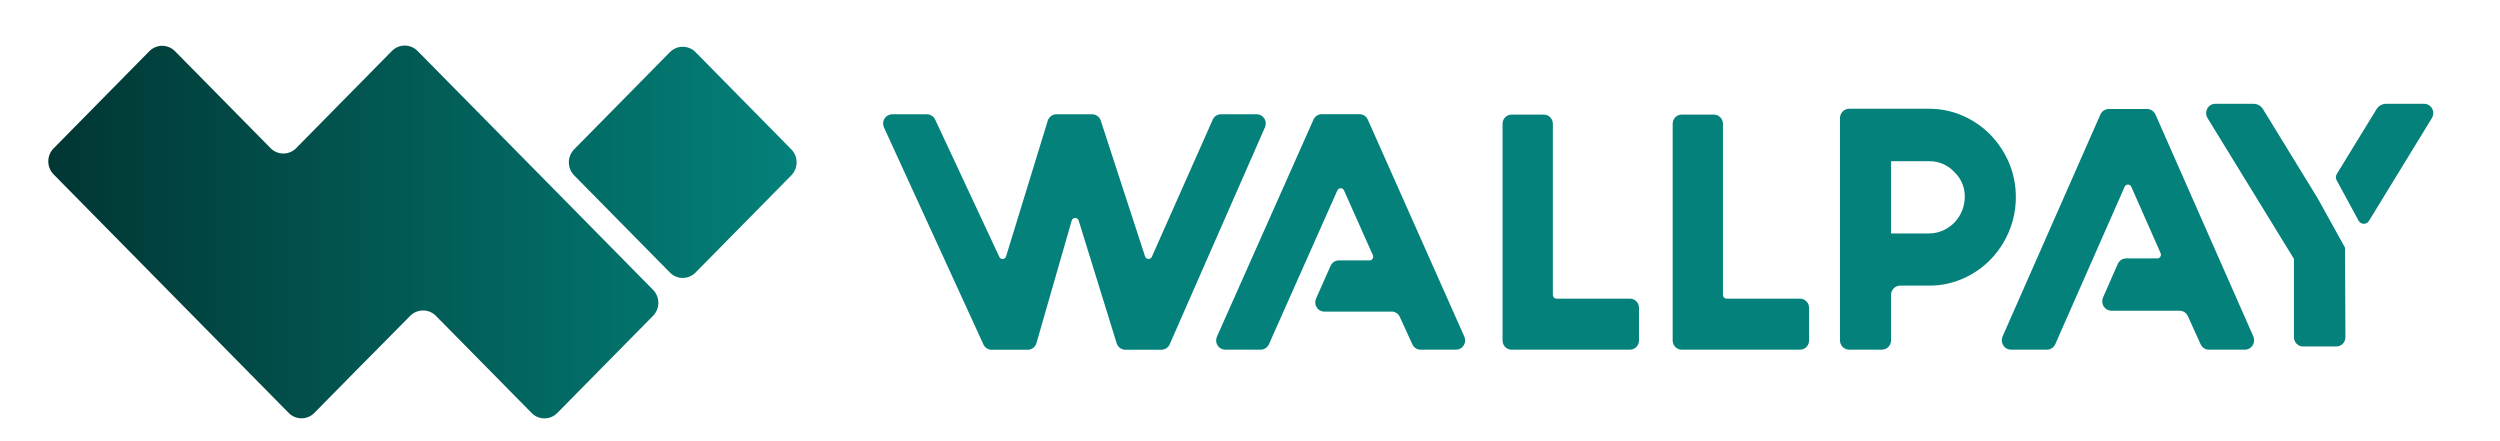
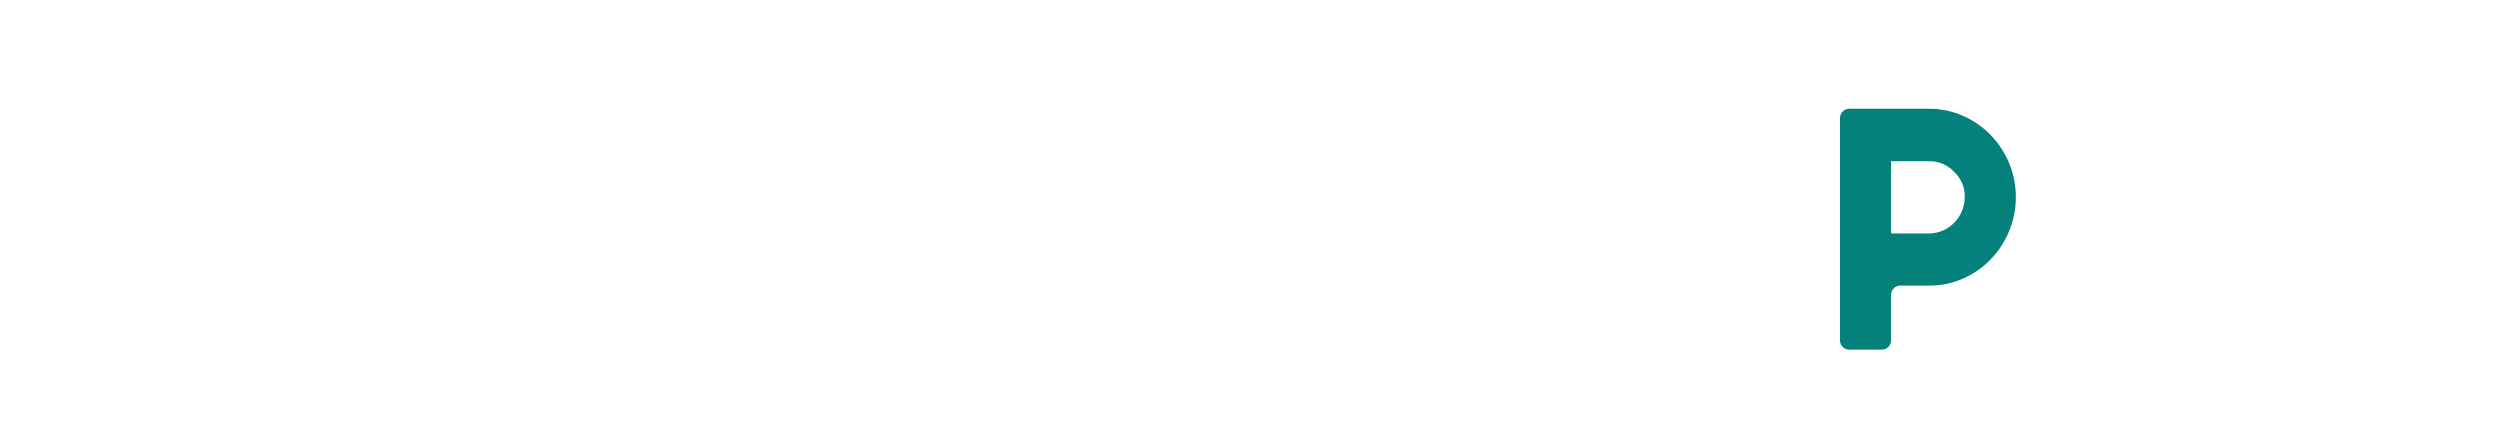
<svg xmlns="http://www.w3.org/2000/svg" width="170" height="30" viewBox="0 0 170 30" fill="none">
-   <path d="M53.809 11.925L47.298 18.531C47.184 18.648 47.048 18.74 46.898 18.803C46.748 18.867 46.587 18.899 46.425 18.899C46.263 18.899 46.102 18.867 45.953 18.803C45.803 18.74 45.667 18.648 45.553 18.531L39.043 11.925C38.928 11.809 38.837 11.671 38.775 11.519C38.713 11.367 38.681 11.204 38.681 11.039C38.681 10.875 38.713 10.712 38.775 10.56C38.837 10.408 38.928 10.27 39.043 10.154L45.553 3.547C45.667 3.431 45.803 3.338 45.953 3.275C46.102 3.212 46.263 3.18 46.425 3.18C46.587 3.18 46.748 3.212 46.898 3.275C47.048 3.338 47.184 3.431 47.298 3.547L53.807 10.154C53.922 10.27 54.013 10.408 54.076 10.56C54.138 10.712 54.17 10.875 54.17 11.039C54.17 11.204 54.138 11.367 54.076 11.519C54.013 11.671 53.922 11.809 53.807 11.925H53.809ZM28.395 3.466C28.28 3.35 28.144 3.257 27.994 3.194C27.845 3.131 27.684 3.098 27.522 3.098C27.36 3.098 27.199 3.131 27.049 3.194C26.9 3.257 26.764 3.35 26.649 3.466L20.141 10.071C20.027 10.188 19.891 10.28 19.741 10.344C19.591 10.407 19.43 10.439 19.268 10.439C19.106 10.439 18.946 10.407 18.796 10.344C18.646 10.28 18.51 10.188 18.396 10.071L11.901 3.482C11.787 3.366 11.651 3.273 11.501 3.21C11.351 3.147 11.191 3.115 11.028 3.115C10.866 3.115 10.706 3.147 10.556 3.21C10.406 3.273 10.27 3.366 10.155 3.482L3.646 10.088C3.531 10.204 3.44 10.342 3.378 10.494C3.316 10.646 3.284 10.809 3.284 10.973C3.284 11.138 3.316 11.301 3.378 11.453C3.44 11.605 3.531 11.743 3.646 11.859L19.629 28.078C19.743 28.194 19.879 28.287 20.029 28.35C20.179 28.413 20.339 28.445 20.502 28.445C20.664 28.445 20.824 28.413 20.974 28.35C21.124 28.287 21.26 28.194 21.374 28.078L24.086 25.326L27.896 21.476C28.128 21.243 28.441 21.112 28.768 21.112C29.095 21.112 29.408 21.243 29.64 21.476L36.151 28.082C36.265 28.199 36.401 28.292 36.551 28.355C36.701 28.418 36.861 28.45 37.023 28.45C37.186 28.45 37.346 28.418 37.496 28.355C37.646 28.292 37.782 28.199 37.896 28.082L44.406 21.477C44.52 21.361 44.612 21.223 44.674 21.071C44.736 20.919 44.768 20.756 44.768 20.592C44.768 20.427 44.736 20.264 44.674 20.112C44.612 19.96 44.52 19.822 44.406 19.706L28.395 3.465V3.466Z" fill="url(#paint0_linear_2032_2159)" />
-   <path d="M91.044 17.706H93.131C93.172 17.706 93.212 17.696 93.248 17.676C93.284 17.656 93.314 17.628 93.337 17.593C93.359 17.558 93.373 17.519 93.376 17.477C93.379 17.436 93.373 17.394 93.356 17.356L91.391 12.944C91.372 12.9 91.34 12.863 91.3 12.838C91.26 12.812 91.214 12.798 91.167 12.798C91.119 12.798 91.073 12.812 91.033 12.838C90.993 12.863 90.962 12.9 90.942 12.944L86.287 23.41C86.238 23.519 86.159 23.612 86.06 23.677C85.961 23.742 85.845 23.777 85.727 23.778H83.313C83.21 23.778 83.108 23.751 83.017 23.701C82.927 23.651 82.85 23.579 82.794 23.491C82.738 23.402 82.705 23.302 82.698 23.197C82.691 23.093 82.709 22.988 82.752 22.893L89.317 8.133C89.366 8.023 89.444 7.931 89.543 7.865C89.643 7.8 89.758 7.766 89.876 7.765H92.451C92.569 7.766 92.684 7.8 92.784 7.865C92.883 7.931 92.962 8.023 93.01 8.133L99.576 22.893C99.618 22.988 99.636 23.092 99.629 23.197C99.621 23.301 99.588 23.401 99.532 23.489C99.477 23.577 99.4 23.65 99.31 23.7C99.22 23.75 99.119 23.777 99.016 23.778H96.601C96.483 23.779 96.367 23.745 96.268 23.681C96.168 23.616 96.089 23.524 96.041 23.415C95.815 22.92 95.415 22.04 95.184 21.544C95.135 21.436 95.056 21.344 94.956 21.281C94.857 21.218 94.741 21.185 94.624 21.188H90.051C89.948 21.188 89.846 21.162 89.755 21.112C89.665 21.062 89.588 20.989 89.532 20.901C89.476 20.813 89.443 20.712 89.436 20.607C89.428 20.503 89.447 20.398 89.491 20.303L90.479 18.08C90.527 17.969 90.607 17.874 90.707 17.808C90.808 17.741 90.924 17.706 91.044 17.706ZM82.465 8.138L78.326 17.463C78.234 17.668 77.937 17.656 77.865 17.439L74.852 8.2C74.811 8.075 74.733 7.966 74.627 7.889C74.522 7.812 74.395 7.771 74.265 7.771H71.834C71.703 7.771 71.574 7.813 71.469 7.893C71.363 7.972 71.285 8.084 71.246 8.211L68.413 17.434C68.399 17.483 68.37 17.526 68.331 17.557C68.292 17.589 68.245 17.608 68.195 17.612C68.145 17.615 68.095 17.604 68.052 17.578C68.009 17.552 67.975 17.514 67.954 17.468L63.589 8.128C63.538 8.021 63.459 7.931 63.36 7.868C63.261 7.805 63.147 7.771 63.03 7.771H60.669C60.566 7.771 60.463 7.797 60.372 7.847C60.28 7.898 60.203 7.971 60.147 8.06C60.091 8.149 60.058 8.251 60.052 8.356C60.045 8.462 60.065 8.567 60.109 8.663L66.872 23.421C66.971 23.644 67.19 23.784 67.431 23.784H69.885C70.019 23.784 70.149 23.74 70.256 23.659C70.362 23.577 70.44 23.463 70.478 23.333L72.876 15C72.943 14.76 73.277 14.76 73.348 14.994L75.934 23.344C75.973 23.471 76.051 23.582 76.157 23.661C76.262 23.74 76.39 23.782 76.521 23.783H78.974C79.094 23.783 79.211 23.748 79.312 23.682C79.412 23.616 79.492 23.521 79.541 23.41L86.02 8.65C86.062 8.555 86.08 8.45 86.072 8.346C86.064 8.242 86.03 8.141 85.974 8.054C85.918 7.966 85.841 7.894 85.75 7.845C85.659 7.795 85.558 7.77 85.455 7.77H83.013C82.897 7.772 82.783 7.807 82.686 7.872C82.588 7.938 82.513 8.03 82.465 8.138ZM104.98 7.793H102.789C102.708 7.792 102.628 7.809 102.553 7.84C102.478 7.871 102.411 7.917 102.353 7.975C102.296 8.033 102.251 8.102 102.22 8.178C102.189 8.254 102.174 8.336 102.174 8.418V23.154C102.174 23.499 102.449 23.778 102.79 23.778H110.836C110.916 23.778 110.996 23.762 111.071 23.73C111.146 23.699 111.213 23.653 111.271 23.595C111.328 23.537 111.373 23.468 111.404 23.393C111.435 23.317 111.45 23.236 111.45 23.154V20.931C111.45 20.849 111.435 20.768 111.404 20.692C111.373 20.617 111.328 20.548 111.271 20.49C111.213 20.432 111.146 20.386 111.071 20.355C110.996 20.323 110.916 20.307 110.836 20.308H105.84C105.775 20.308 105.712 20.281 105.666 20.234C105.62 20.188 105.594 20.124 105.594 20.058V8.416C105.594 8.334 105.578 8.253 105.547 8.177C105.516 8.101 105.471 8.032 105.414 7.974C105.356 7.917 105.289 7.871 105.214 7.839C105.139 7.808 105.059 7.792 104.978 7.793H104.98ZM114.355 7.793H116.545C116.885 7.793 117.16 8.071 117.16 8.418V20.058C117.16 20.124 117.186 20.188 117.232 20.234C117.278 20.281 117.341 20.308 117.406 20.308H122.402C122.742 20.308 123.016 20.586 123.016 20.933V23.154C123.017 23.236 123.001 23.317 122.97 23.393C122.939 23.469 122.894 23.538 122.836 23.596C122.779 23.654 122.711 23.7 122.636 23.731C122.561 23.762 122.481 23.778 122.4 23.778H114.356C114.275 23.778 114.195 23.762 114.121 23.73C114.046 23.699 113.978 23.653 113.921 23.595C113.864 23.537 113.819 23.468 113.788 23.393C113.757 23.317 113.741 23.236 113.742 23.154V8.416C113.742 8.071 114.015 7.793 114.355 7.793Z" fill="#03817A" />
  <path d="M137.076 13.398C137.08 12.594 136.921 11.798 136.608 11.06C136.307 10.355 135.88 9.712 135.35 9.166C134.814 8.62 134.182 8.183 133.487 7.878C132.763 7.557 131.982 7.393 131.194 7.396H125.74C125.658 7.396 125.577 7.413 125.502 7.445C125.427 7.477 125.358 7.524 125.3 7.583C125.243 7.642 125.197 7.712 125.166 7.789C125.135 7.866 125.119 7.949 125.119 8.032V23.142C125.119 23.31 125.184 23.472 125.3 23.591C125.417 23.71 125.575 23.777 125.74 23.777H127.97C128.051 23.777 128.132 23.761 128.207 23.729C128.283 23.697 128.351 23.65 128.409 23.591C128.467 23.532 128.512 23.462 128.543 23.385C128.575 23.308 128.591 23.225 128.591 23.142V20.06C128.591 19.891 128.656 19.729 128.772 19.609C128.889 19.489 129.047 19.422 129.212 19.421H131.194C131.981 19.426 132.762 19.263 133.485 18.942C134.89 18.331 136.01 17.186 136.608 15.747C136.921 15.005 137.08 14.206 137.076 13.398ZM128.591 10.963H131.194C131.512 10.958 131.828 11.021 132.122 11.149C132.415 11.276 132.679 11.464 132.898 11.701C133.128 11.917 133.31 12.181 133.432 12.475C133.554 12.769 133.612 13.087 133.603 13.406C133.597 14.058 133.341 14.682 132.89 15.143C132.44 15.604 131.831 15.867 131.194 15.874H128.591" fill="#03817A" />
-   <path d="M144.58 17.573H146.694C146.735 17.573 146.776 17.563 146.813 17.542C146.85 17.522 146.881 17.493 146.904 17.457C146.926 17.421 146.94 17.38 146.943 17.337C146.946 17.295 146.938 17.252 146.921 17.213L144.929 12.703C144.909 12.657 144.877 12.619 144.837 12.592C144.797 12.565 144.749 12.551 144.701 12.551C144.653 12.551 144.606 12.565 144.566 12.592C144.525 12.619 144.493 12.657 144.474 12.703L139.76 23.401C139.71 23.514 139.63 23.609 139.529 23.675C139.427 23.742 139.309 23.778 139.189 23.777H136.745C136.641 23.777 136.538 23.751 136.447 23.7C136.355 23.649 136.278 23.575 136.221 23.485C136.165 23.396 136.131 23.293 136.123 23.187C136.116 23.08 136.134 22.974 136.177 22.876L142.825 7.792C142.875 7.679 142.955 7.583 143.056 7.516C143.157 7.449 143.275 7.413 143.396 7.413H146.004C146.125 7.413 146.243 7.449 146.344 7.516C146.445 7.583 146.525 7.679 146.575 7.792L153.226 22.876C153.269 22.974 153.287 23.081 153.279 23.187C153.271 23.294 153.237 23.397 153.181 23.486C153.124 23.576 153.046 23.65 152.954 23.701C152.862 23.751 152.759 23.778 152.655 23.777H150.208C150.089 23.778 149.972 23.744 149.871 23.678C149.77 23.612 149.69 23.518 149.64 23.407C149.413 22.898 149.003 22 148.773 21.494C148.723 21.384 148.643 21.291 148.543 21.227C148.442 21.162 148.326 21.128 148.208 21.128H143.576C143.471 21.129 143.368 21.102 143.276 21.051C143.185 21 143.107 20.925 143.05 20.835C142.994 20.746 142.96 20.642 142.953 20.536C142.945 20.429 142.964 20.322 143.007 20.225L144.006 17.952C144.056 17.839 144.136 17.743 144.238 17.675C144.34 17.608 144.459 17.573 144.58 17.573Z" fill="#03817A" />
-   <path d="M157.605 13.49L153.887 7.426C153.818 7.313 153.722 7.22 153.608 7.156C153.495 7.092 153.367 7.058 153.237 7.058H150.642C150.531 7.057 150.421 7.087 150.325 7.144C150.229 7.201 150.15 7.284 150.096 7.383C150.042 7.483 150.015 7.595 150.018 7.709C150.021 7.823 150.054 7.934 150.113 8.03L155.988 17.603V22.928C155.988 23.096 156.054 23.257 156.17 23.376C156.287 23.495 156.444 23.561 156.608 23.561H158.87C159.034 23.561 159.192 23.494 159.308 23.376C159.424 23.257 159.489 23.096 159.489 22.928L159.462 16.843L157.605 13.49Z" fill="#03817A" />
-   <path d="M164.846 7.058H162.251C162.121 7.058 161.994 7.092 161.881 7.156C161.767 7.221 161.672 7.314 161.603 7.426L158.898 11.839C158.859 11.905 158.839 11.979 158.839 12.055C158.839 12.13 158.859 12.205 158.898 12.27L160.38 15C160.415 15.064 160.465 15.118 160.527 15.157C160.588 15.195 160.658 15.216 160.73 15.218C160.802 15.22 160.873 15.202 160.936 15.168C161 15.133 161.053 15.081 161.091 15.019L165.372 8.022C165.429 7.926 165.46 7.816 165.462 7.704C165.464 7.591 165.437 7.481 165.384 7.383C165.33 7.285 165.252 7.203 165.158 7.146C165.063 7.089 164.955 7.059 164.846 7.058Z" fill="#03817A" />
  <defs>
    <linearGradient id="paint0_linear_2032_2159" x1="3.284" y1="15.774" x2="54.17" y2="15.774" gradientUnits="userSpaceOnUse">
      <stop stop-color="#013633" />
      <stop offset="1" stop-color="#03817A" />
    </linearGradient>
  </defs>
</svg>